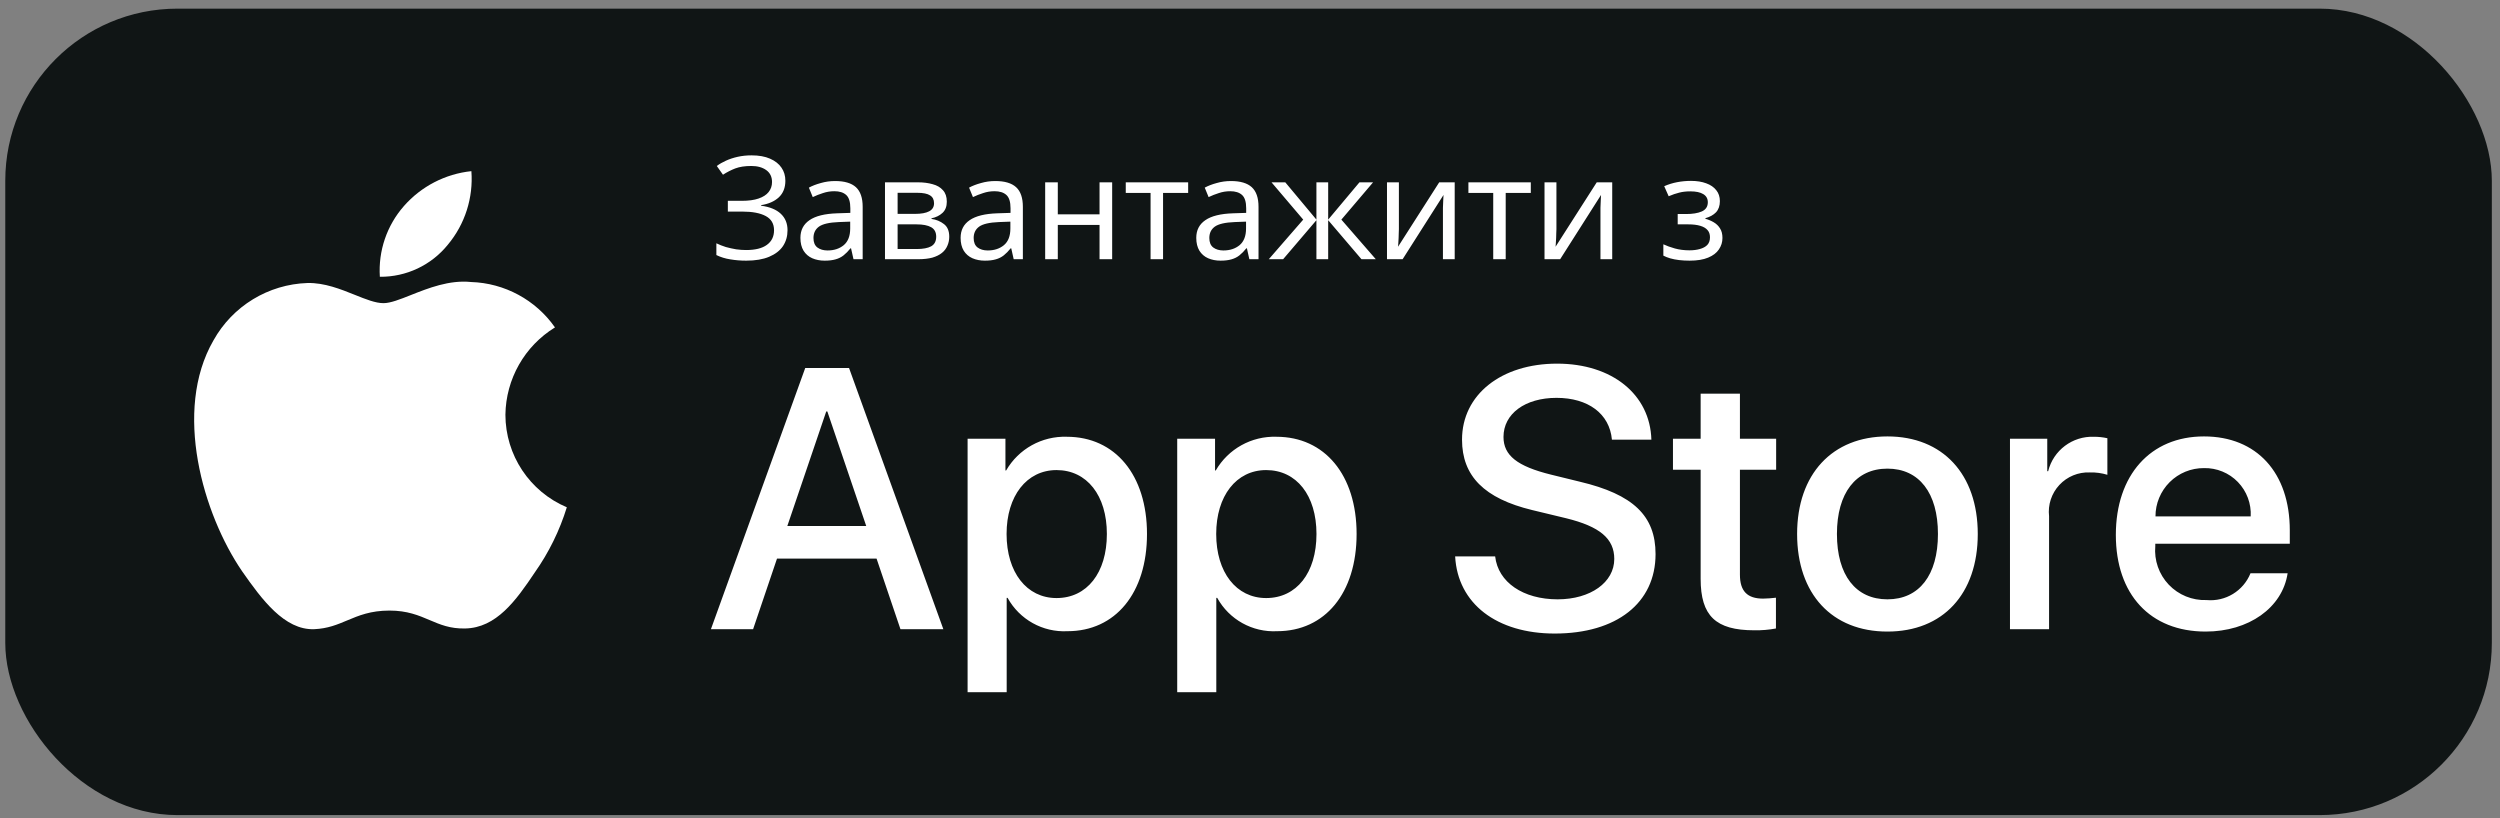
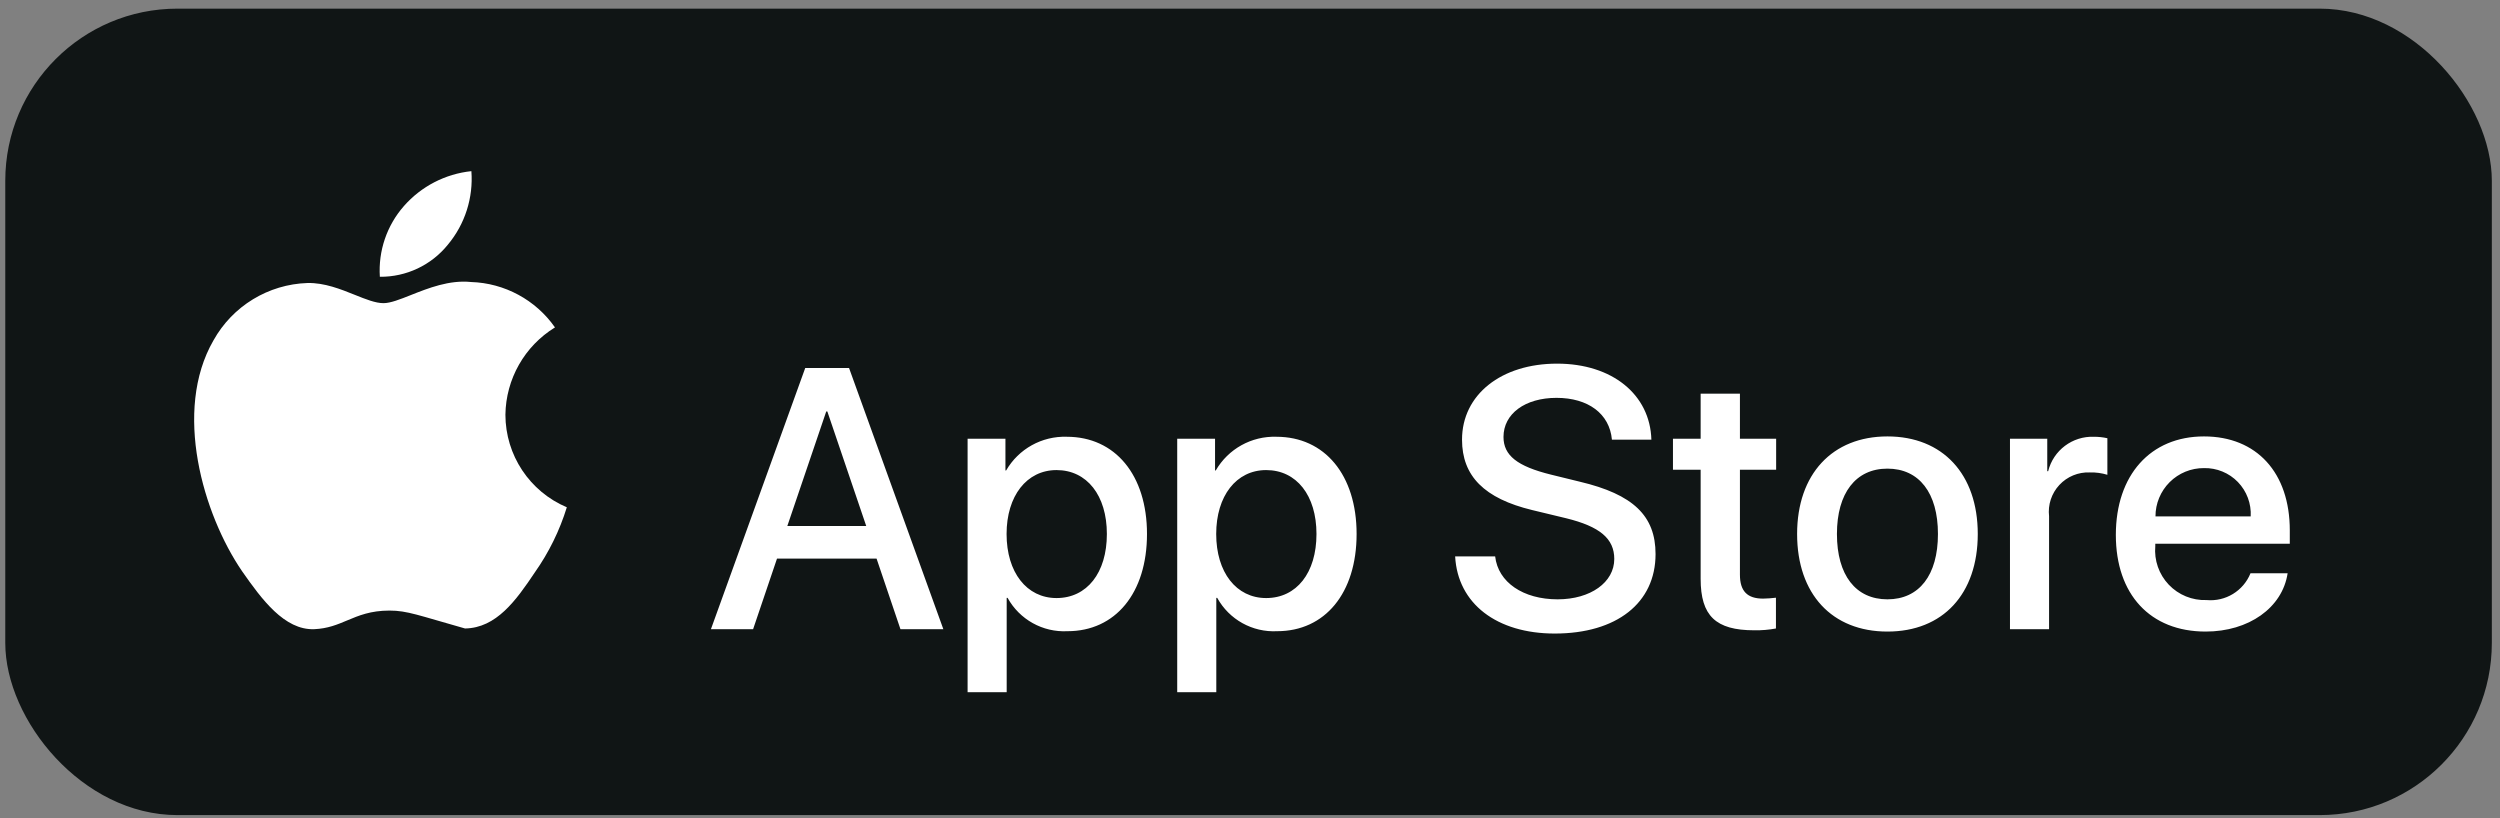
<svg xmlns="http://www.w3.org/2000/svg" width="217" height="71" viewBox="0 0 217 71" fill="none">
  <rect x="0" y="0" width="217" height="71" fill="#808080" stroke="none" />
  <rect x="0.458" y="0.75" width="215.833" height="70" rx="14.941" fill="#101515" />
-   <path d="M68.17 15.689C68.17 16.295 67.979 16.776 67.597 17.133C67.216 17.482 66.705 17.706 66.066 17.806V17.856C66.813 17.955 67.382 18.188 67.772 18.553C68.162 18.918 68.357 19.395 68.357 19.985C68.357 20.508 68.224 20.968 67.959 21.367C67.693 21.757 67.294 22.064 66.763 22.288C66.232 22.512 65.568 22.625 64.771 22.625C64.29 22.625 63.829 22.587 63.389 22.512C62.957 22.446 62.555 22.322 62.181 22.139V21.118C62.438 21.242 62.712 21.35 63.003 21.442C63.302 21.525 63.601 21.591 63.899 21.641C64.198 21.682 64.485 21.703 64.759 21.703C65.555 21.703 66.157 21.554 66.564 21.255C66.979 20.956 67.187 20.533 67.187 19.985C67.187 19.42 66.946 19.009 66.464 18.752C65.983 18.495 65.311 18.366 64.447 18.366H63.177V17.432H64.385C64.974 17.432 65.46 17.366 65.842 17.233C66.232 17.1 66.522 16.913 66.713 16.673C66.913 16.424 67.012 16.133 67.012 15.801C67.012 15.353 66.846 15.008 66.514 14.768C66.182 14.527 65.751 14.407 65.219 14.407C64.663 14.407 64.198 14.477 63.825 14.618C63.459 14.759 63.102 14.942 62.754 15.166L62.218 14.407C62.451 14.232 62.717 14.079 63.015 13.946C63.322 13.805 63.663 13.693 64.036 13.61C64.41 13.527 64.808 13.485 65.232 13.485C65.871 13.485 66.406 13.581 66.838 13.772C67.278 13.963 67.61 14.224 67.834 14.556C68.058 14.88 68.17 15.258 68.17 15.689ZM72.489 15.714C73.303 15.714 73.905 15.893 74.295 16.249C74.685 16.606 74.88 17.175 74.88 17.955V22.5H74.083L73.871 21.554H73.822C73.631 21.794 73.432 21.998 73.224 22.164C73.025 22.322 72.792 22.438 72.527 22.512C72.269 22.587 71.954 22.625 71.581 22.625C71.182 22.625 70.821 22.554 70.497 22.413C70.182 22.272 69.933 22.056 69.75 21.765C69.567 21.466 69.476 21.093 69.476 20.645C69.476 19.981 69.738 19.47 70.261 19.113C70.784 18.748 71.589 18.549 72.676 18.515L73.809 18.478V18.08C73.809 17.524 73.689 17.138 73.448 16.922C73.207 16.706 72.867 16.598 72.427 16.598C72.079 16.598 71.746 16.652 71.431 16.76C71.116 16.86 70.821 16.976 70.547 17.108L70.211 16.287C70.501 16.129 70.846 15.996 71.244 15.888C71.643 15.772 72.058 15.714 72.489 15.714ZM72.813 19.275C71.983 19.308 71.406 19.441 71.082 19.674C70.767 19.906 70.609 20.234 70.609 20.657C70.609 21.031 70.721 21.305 70.945 21.479C71.178 21.653 71.473 21.74 71.829 21.74C72.394 21.74 72.863 21.587 73.237 21.28C73.61 20.964 73.797 20.483 73.797 19.835V19.238L72.813 19.275ZM82.183 17.507C82.183 17.922 82.059 18.246 81.81 18.478C81.561 18.711 81.241 18.868 80.851 18.951V19.001C81.266 19.059 81.627 19.209 81.934 19.449C82.241 19.682 82.395 20.047 82.395 20.545C82.395 20.827 82.341 21.089 82.233 21.329C82.133 21.57 81.976 21.778 81.76 21.952C81.544 22.126 81.266 22.263 80.926 22.363C80.585 22.454 80.174 22.5 79.693 22.5H76.817V15.826H79.681C80.154 15.826 80.577 15.88 80.951 15.988C81.332 16.087 81.631 16.262 81.847 16.511C82.071 16.752 82.183 17.084 82.183 17.507ZM81.262 20.545C81.262 20.163 81.117 19.889 80.826 19.723C80.536 19.557 80.108 19.474 79.544 19.474H77.913V21.616H79.569C80.116 21.616 80.536 21.537 80.826 21.379C81.117 21.213 81.262 20.935 81.262 20.545ZM81.075 17.644C81.075 17.328 80.959 17.1 80.727 16.959C80.502 16.81 80.133 16.735 79.618 16.735H77.913V18.565H79.419C79.959 18.565 80.37 18.491 80.652 18.341C80.934 18.192 81.075 17.959 81.075 17.644ZM86.394 15.714C87.207 15.714 87.809 15.893 88.199 16.249C88.59 16.606 88.785 17.175 88.785 17.955V22.5H87.988L87.776 21.554H87.726C87.535 21.794 87.336 21.998 87.129 22.164C86.929 22.322 86.697 22.438 86.431 22.512C86.174 22.587 85.859 22.625 85.485 22.625C85.087 22.625 84.725 22.554 84.402 22.413C84.086 22.272 83.837 22.056 83.655 21.765C83.472 21.466 83.381 21.093 83.381 20.645C83.381 19.981 83.642 19.47 84.165 19.113C84.688 18.748 85.493 18.549 86.581 18.515L87.714 18.478V18.08C87.714 17.524 87.594 17.138 87.353 16.922C87.112 16.706 86.772 16.598 86.332 16.598C85.983 16.598 85.651 16.652 85.336 16.76C85.02 16.86 84.725 16.976 84.452 17.108L84.115 16.287C84.406 16.129 84.75 15.996 85.149 15.888C85.547 15.772 85.962 15.714 86.394 15.714ZM86.718 19.275C85.888 19.308 85.311 19.441 84.987 19.674C84.672 19.906 84.514 20.234 84.514 20.657C84.514 21.031 84.626 21.305 84.85 21.479C85.082 21.653 85.377 21.74 85.734 21.74C86.299 21.74 86.767 21.587 87.141 21.28C87.515 20.964 87.701 20.483 87.701 19.835V19.238L86.718 19.275ZM91.817 15.826V18.603H95.44V15.826H96.536V22.5H95.44V19.524H91.817V22.5H90.721V15.826H91.817ZM103.132 16.747H100.953V22.5H99.87V16.747H97.716V15.826H103.132V16.747ZM106.85 15.714C107.663 15.714 108.265 15.893 108.655 16.249C109.045 16.606 109.24 17.175 109.24 17.955V22.5H108.443L108.232 21.554H108.182C107.991 21.794 107.792 21.998 107.584 22.164C107.385 22.322 107.153 22.438 106.887 22.512C106.63 22.587 106.314 22.625 105.941 22.625C105.542 22.625 105.181 22.554 104.857 22.413C104.542 22.272 104.293 22.056 104.11 21.765C103.928 21.466 103.836 21.093 103.836 20.645C103.836 19.981 104.098 19.47 104.621 19.113C105.144 18.748 105.949 18.549 107.036 18.515L108.169 18.478V18.08C108.169 17.524 108.049 17.138 107.808 16.922C107.568 16.706 107.227 16.598 106.787 16.598C106.439 16.598 106.107 16.652 105.791 16.76C105.476 16.86 105.181 16.976 104.907 17.108L104.571 16.287C104.862 16.129 105.206 15.996 105.604 15.888C106.003 15.772 106.418 15.714 106.85 15.714ZM107.173 19.275C106.343 19.308 105.766 19.441 105.443 19.674C105.127 19.906 104.969 20.234 104.969 20.657C104.969 21.031 105.082 21.305 105.306 21.479C105.538 21.653 105.833 21.74 106.19 21.74C106.754 21.74 107.223 21.587 107.597 21.28C107.97 20.964 108.157 20.483 108.157 19.835V19.238L107.173 19.275ZM119.183 15.826L116.431 19.063L119.42 22.5H118.175L115.286 19.113V22.5H114.265V19.113L111.376 22.5H110.131L113.119 19.063L110.368 15.826H111.563L114.265 19.063V15.826H115.286V19.063L118 15.826H119.183ZM121.424 19.898C121.424 19.972 121.42 20.08 121.412 20.221C121.412 20.354 121.408 20.499 121.399 20.657C121.391 20.807 121.383 20.952 121.375 21.093C121.366 21.226 121.358 21.334 121.35 21.417L124.923 15.826H126.268V22.5H125.247V18.565C125.247 18.433 125.247 18.258 125.247 18.042C125.255 17.827 125.264 17.615 125.272 17.407C125.28 17.192 125.288 17.03 125.297 16.922L121.748 22.5H120.391V15.826H121.424V19.898ZM132.874 16.747H130.695V22.5H129.612V16.747H127.458V15.826H132.874V16.747ZM135.098 19.898C135.098 19.972 135.094 20.08 135.085 20.221C135.085 20.354 135.081 20.499 135.073 20.657C135.065 20.807 135.056 20.952 135.048 21.093C135.04 21.226 135.032 21.334 135.023 21.417L138.597 15.826H139.941V22.5H138.92V18.565C138.92 18.433 138.92 18.258 138.92 18.042C138.929 17.827 138.937 17.615 138.945 17.407C138.954 17.192 138.962 17.03 138.97 16.922L135.422 22.5H134.064V15.826H135.098V19.898ZM146.782 15.701C147.288 15.701 147.728 15.772 148.102 15.913C148.475 16.046 148.766 16.245 148.973 16.511C149.181 16.768 149.285 17.084 149.285 17.457C149.285 17.864 149.173 18.188 148.949 18.428C148.724 18.661 148.417 18.831 148.027 18.939V18.989C148.293 19.063 148.538 19.167 148.762 19.3C148.986 19.433 149.164 19.607 149.297 19.823C149.438 20.039 149.509 20.317 149.509 20.657C149.509 21.022 149.405 21.354 149.198 21.653C148.998 21.952 148.687 22.189 148.264 22.363C147.849 22.537 147.313 22.625 146.658 22.625C146.342 22.625 146.039 22.608 145.749 22.575C145.466 22.541 145.209 22.492 144.977 22.425C144.753 22.359 144.553 22.28 144.379 22.189V21.205C144.661 21.338 144.993 21.458 145.375 21.566C145.765 21.674 146.189 21.728 146.645 21.728C146.977 21.728 147.276 21.691 147.542 21.616C147.816 21.541 148.031 21.425 148.189 21.267C148.347 21.101 148.426 20.877 148.426 20.595C148.426 20.338 148.355 20.13 148.214 19.972C148.073 19.806 147.861 19.682 147.579 19.599C147.305 19.516 146.952 19.474 146.521 19.474H145.624V18.578H146.346C146.919 18.578 147.376 18.503 147.716 18.354C148.065 18.196 148.239 17.93 148.239 17.557C148.239 17.241 148.106 17.005 147.84 16.847C147.583 16.689 147.21 16.61 146.72 16.61C146.355 16.61 146.031 16.648 145.749 16.723C145.475 16.789 145.172 16.893 144.84 17.034L144.454 16.162C144.811 16.005 145.184 15.888 145.574 15.814C145.964 15.739 146.367 15.701 146.782 15.701Z" fill="white" />
  <path fill-rule="evenodd" clip-rule="evenodd" d="M135.201 52.022C132.216 52.022 130.032 50.546 129.78 48.297L126.307 48.297C126.526 52.398 129.921 54.992 134.949 54.992C140.323 54.992 143.702 52.336 143.702 48.094C143.702 44.778 141.769 42.909 137.118 41.809L134.62 41.196C131.697 40.474 130.503 39.53 130.503 37.927C130.503 35.916 132.373 34.534 135.106 34.534C137.84 34.534 139.71 35.9 139.915 38.163H143.34C143.23 34.251 139.945 31.564 135.154 31.564C130.314 31.564 126.904 34.251 126.904 38.163C126.904 41.322 128.837 43.269 133.001 44.275L135.939 44.983C138.877 45.705 140.119 46.759 140.119 48.519C140.119 50.546 138.061 52.022 135.201 52.022ZM76.086 48.487H67.444L65.369 54.615H61.708L69.894 31.942H73.697L81.883 54.615H78.16L76.086 48.487ZM68.339 45.658H75.189L71.812 35.713H71.718L68.339 45.658ZM92.66 54.788C96.809 54.788 99.559 51.487 99.559 46.35C99.559 41.228 96.793 37.911 92.598 37.911C90.439 37.842 88.416 38.964 87.334 40.834H87.272V38.084H83.987V60.083H87.38V51.895H87.459C88.495 53.776 90.516 54.9 92.66 54.788ZM96.076 46.35C96.076 43.003 94.346 40.803 91.707 40.803C89.115 40.803 87.371 43.05 87.371 46.35C87.371 49.681 89.115 51.911 91.707 51.911C94.346 51.911 96.076 49.727 96.076 46.35ZM110.855 54.788C115.004 54.788 117.753 51.487 117.753 46.35C117.753 41.228 114.988 37.911 110.792 37.911C108.633 37.842 106.611 38.964 105.529 40.834H105.466V38.084H102.182V60.083H105.575V51.895H105.654C106.69 53.776 108.71 54.9 110.855 54.788ZM114.27 46.35C114.27 43.003 112.541 40.803 109.902 40.803C107.31 40.803 105.566 43.05 105.566 46.35C105.566 49.681 107.31 51.911 109.902 51.911C112.541 51.911 114.27 49.727 114.27 46.35ZM151.026 34.172V38.084H154.169V40.771H151.026V49.884C151.026 51.3 151.654 51.96 153.037 51.96C153.41 51.953 153.782 51.927 154.152 51.881V54.552C153.531 54.668 152.9 54.721 152.268 54.709C148.921 54.709 147.616 53.452 147.616 50.246V40.771H145.213V38.084H147.616V34.172H151.026ZM163.829 37.881C159.051 37.881 155.989 41.149 155.989 46.35C155.989 51.566 159.022 54.82 163.829 54.82C168.637 54.82 171.67 51.566 171.67 46.35C171.67 41.149 168.621 37.881 163.829 37.881ZM168.214 46.35C168.214 42.782 166.579 40.677 163.829 40.677C161.08 40.677 159.446 42.798 159.446 46.35C159.446 49.932 161.08 52.022 163.829 52.022C166.579 52.022 168.214 49.932 168.214 46.35ZM177.702 38.085H174.466V54.615H177.859V44.81C177.745 43.818 178.072 42.827 178.752 42.095C179.431 41.364 180.397 40.967 181.394 41.007C181.91 40.992 182.425 41.061 182.92 41.212V38.038C182.537 37.953 182.148 37.91 181.756 37.912C179.891 37.84 178.231 39.087 177.78 40.898H177.702V38.085ZM198.566 49.76C198.11 52.76 195.187 54.82 191.448 54.82C186.638 54.82 183.655 51.598 183.655 46.429C183.655 41.244 186.654 37.881 191.305 37.881C195.878 37.881 198.754 41.023 198.754 46.035V47.197H187.079V47.402C186.971 48.633 187.395 49.851 188.245 50.747C189.097 51.643 190.291 52.13 191.527 52.085C193.173 52.239 194.725 51.293 195.343 49.76H198.566ZM195.361 44.826H187.096C187.093 43.71 187.537 42.639 188.327 41.851C189.117 41.063 190.191 40.624 191.306 40.631C192.413 40.607 193.481 41.046 194.251 41.842C195.019 42.639 195.422 43.72 195.361 44.826Z" fill="white" />
-   <path fill-rule="evenodd" clip-rule="evenodd" d="M40.916 14.856C41.092 17.165 40.362 19.451 38.881 21.23C37.443 23.017 35.265 24.047 32.971 24.024C32.825 21.782 33.576 19.574 35.059 17.886C36.561 16.176 38.652 15.094 40.916 14.856ZM48.172 28.419C45.533 30.041 43.91 32.902 43.87 36C43.874 39.504 45.972 42.667 49.2 44.032C48.579 46.048 47.643 47.954 46.427 49.678C44.794 52.121 43.082 54.508 40.365 54.552C39.072 54.581 38.2 54.21 37.291 53.822C36.343 53.419 35.354 52.998 33.808 52.998C32.168 52.998 31.136 53.432 30.14 53.851C29.28 54.213 28.447 54.564 27.273 54.613C24.685 54.708 22.707 52.005 21.015 49.586C17.632 44.644 14.998 35.659 18.529 29.545C20.188 26.566 23.288 24.675 26.696 24.565C28.164 24.534 29.572 25.1 30.807 25.596C31.752 25.976 32.594 26.314 33.285 26.314C33.891 26.314 34.711 25.989 35.665 25.61C37.169 25.013 39.01 24.282 40.885 24.479C43.8 24.57 46.5 26.031 48.172 28.419Z" fill="white" />
+   <path fill-rule="evenodd" clip-rule="evenodd" d="M40.916 14.856C41.092 17.165 40.362 19.451 38.881 21.23C37.443 23.017 35.265 24.047 32.971 24.024C32.825 21.782 33.576 19.574 35.059 17.886C36.561 16.176 38.652 15.094 40.916 14.856ZM48.172 28.419C45.533 30.041 43.91 32.902 43.87 36C43.874 39.504 45.972 42.667 49.2 44.032C48.579 46.048 47.643 47.954 46.427 49.678C44.794 52.121 43.082 54.508 40.365 54.552C36.343 53.419 35.354 52.998 33.808 52.998C32.168 52.998 31.136 53.432 30.14 53.851C29.28 54.213 28.447 54.564 27.273 54.613C24.685 54.708 22.707 52.005 21.015 49.586C17.632 44.644 14.998 35.659 18.529 29.545C20.188 26.566 23.288 24.675 26.696 24.565C28.164 24.534 29.572 25.1 30.807 25.596C31.752 25.976 32.594 26.314 33.285 26.314C33.891 26.314 34.711 25.989 35.665 25.61C37.169 25.013 39.01 24.282 40.885 24.479C43.8 24.57 46.5 26.031 48.172 28.419Z" fill="white" />
</svg>